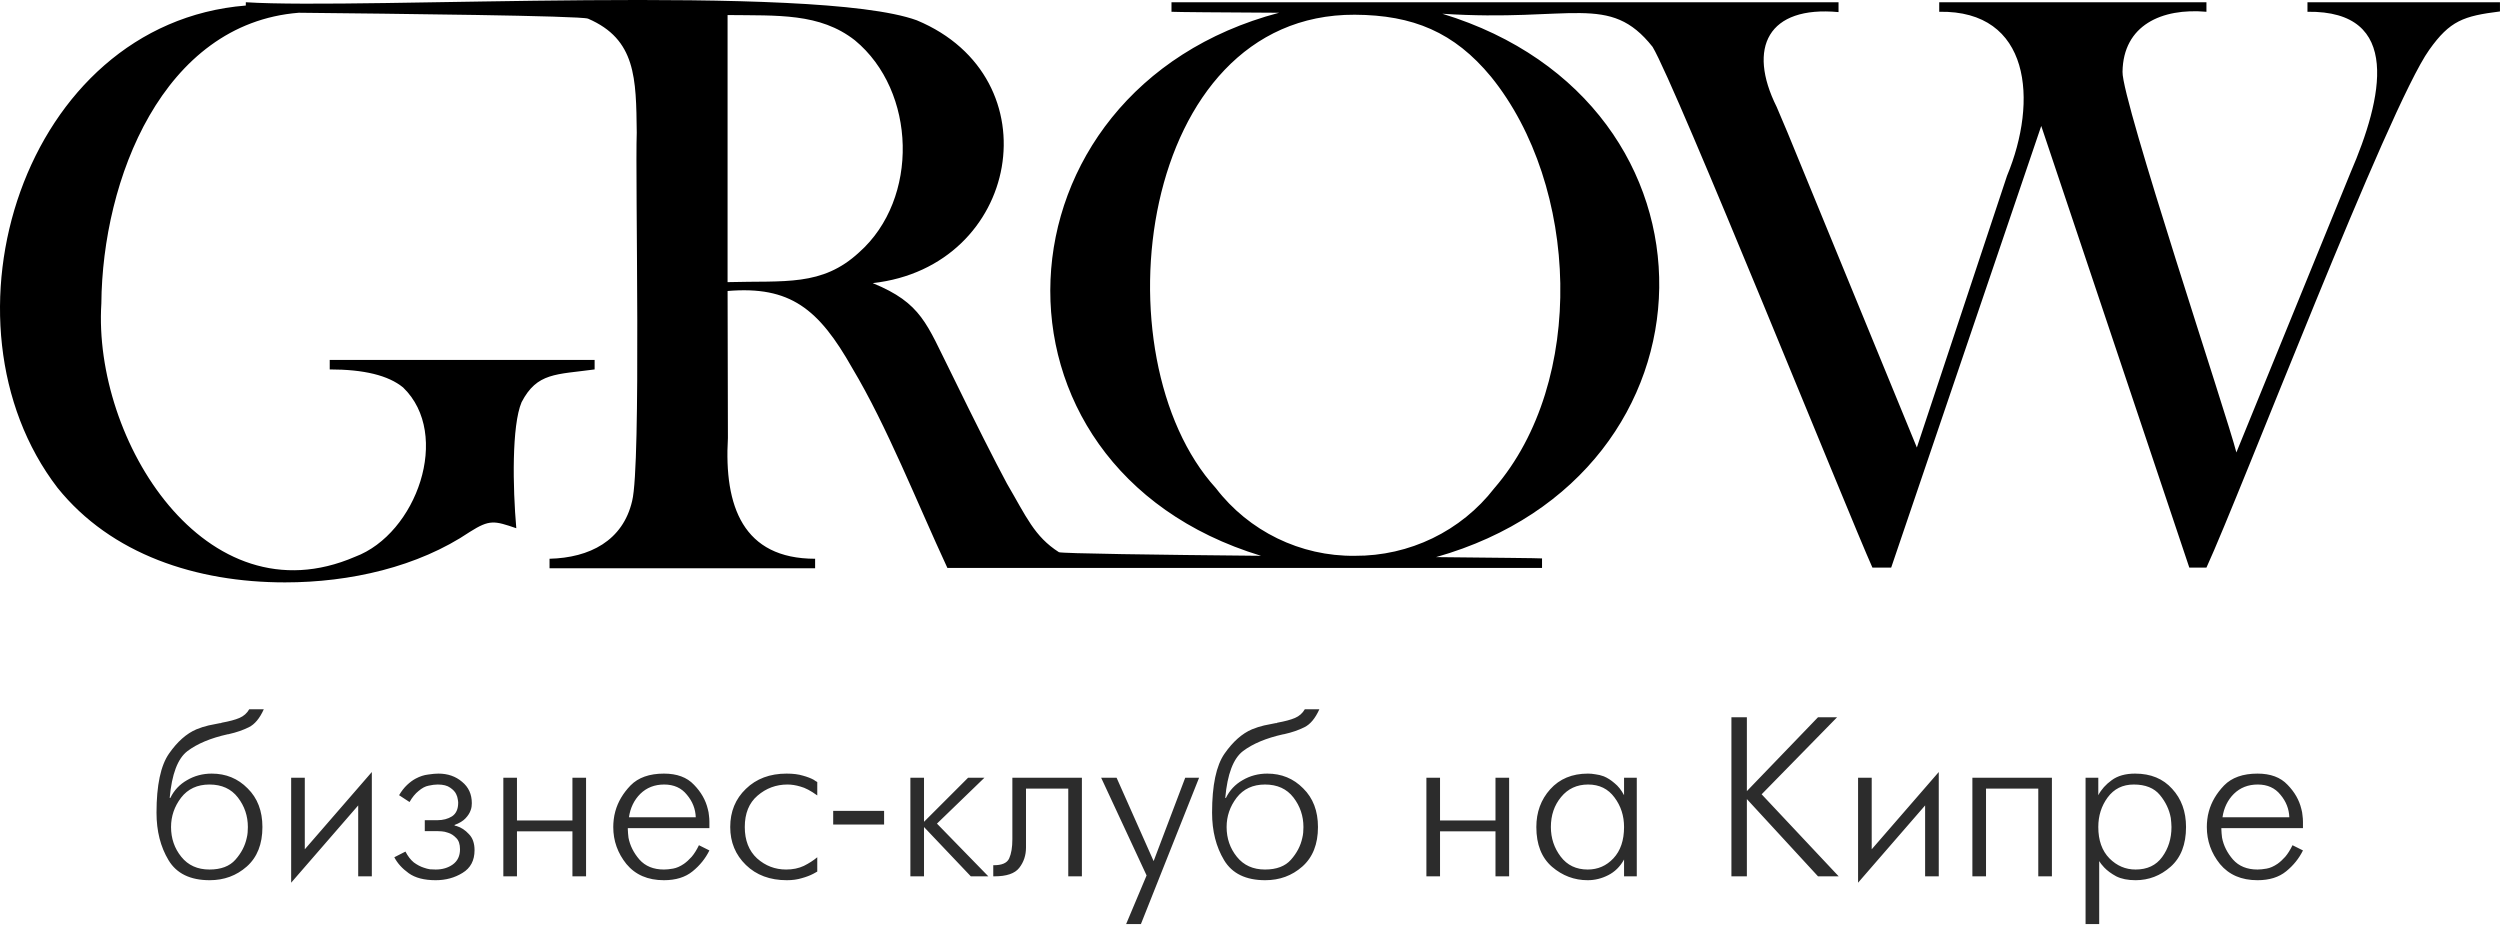
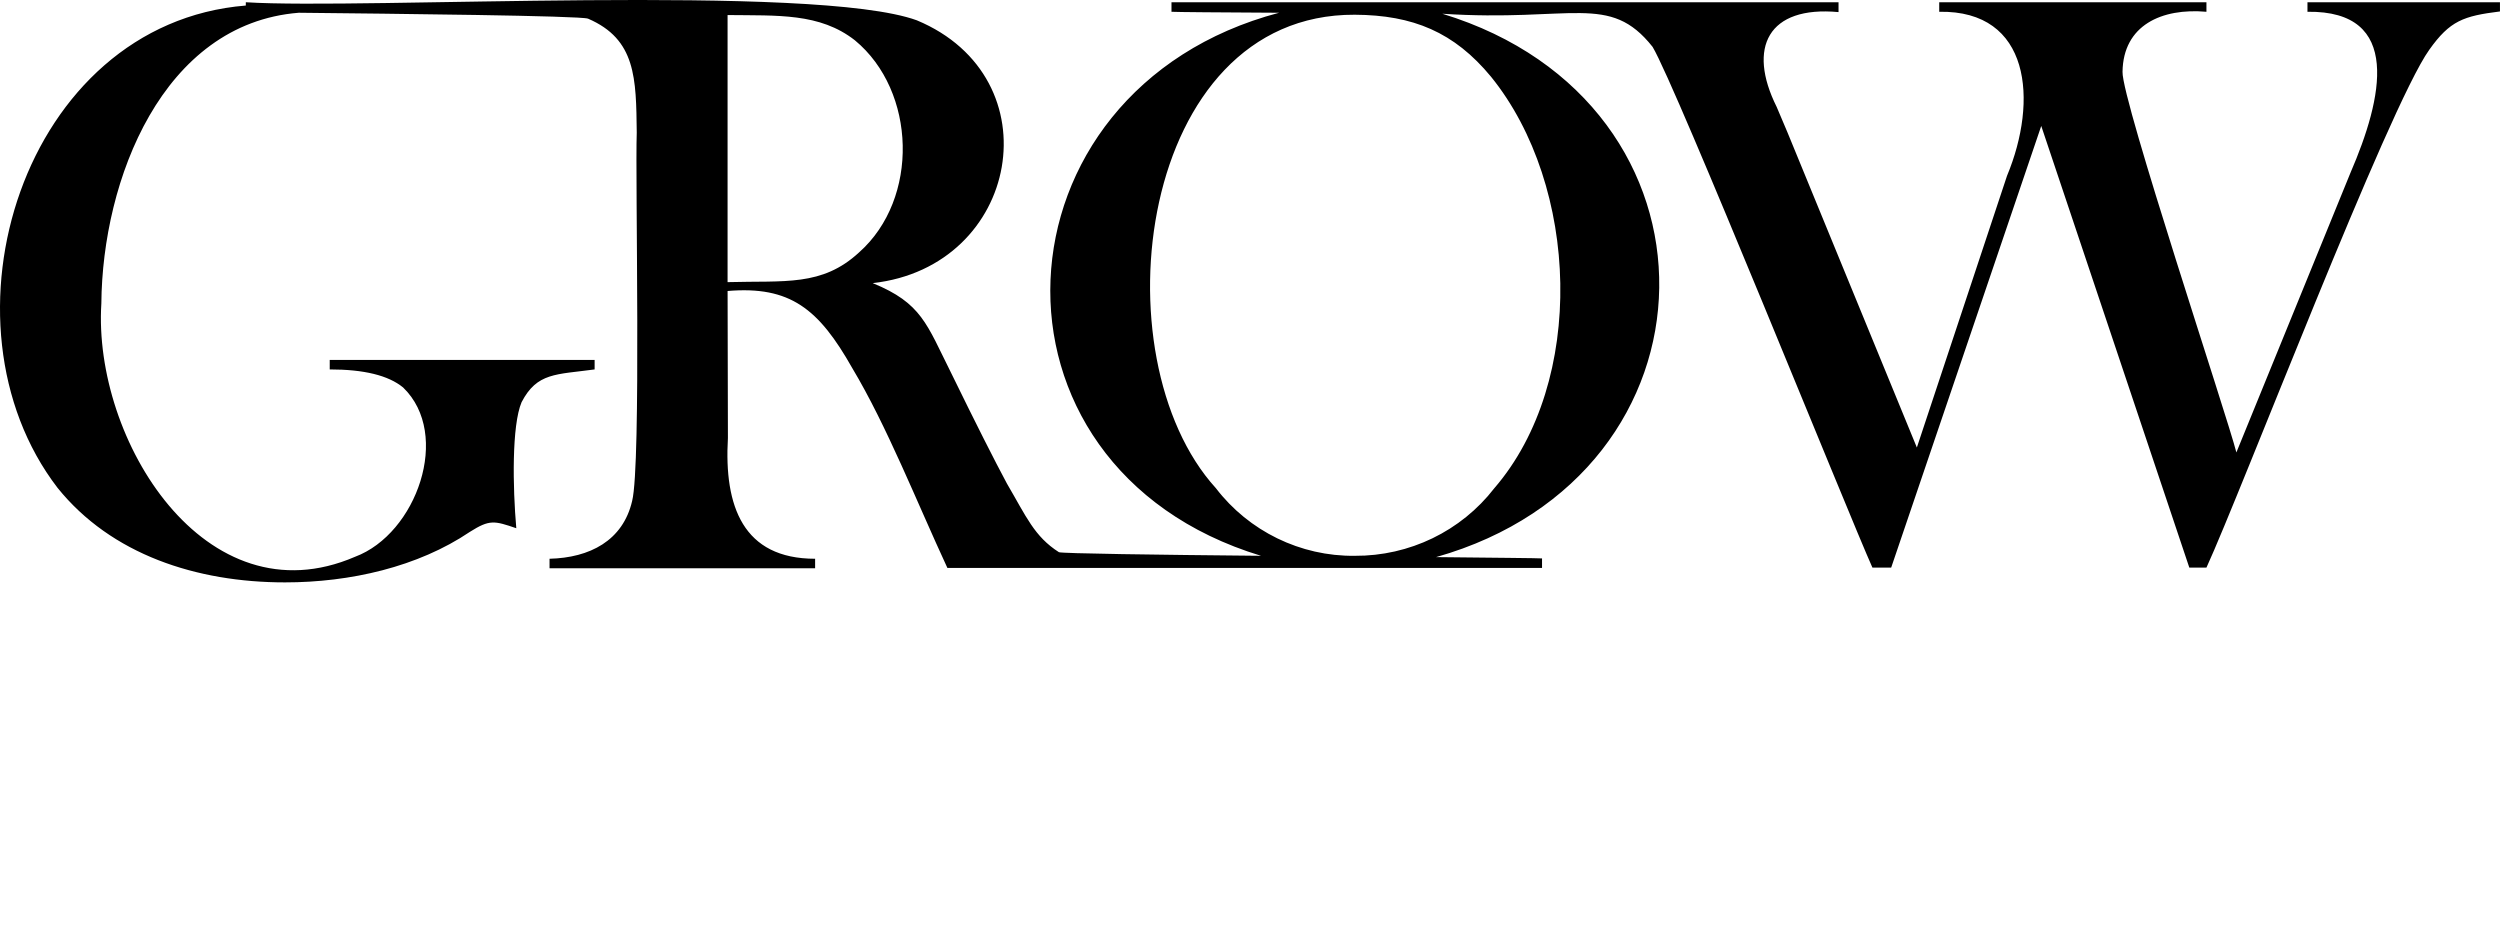
<svg xmlns="http://www.w3.org/2000/svg" viewBox="0 0 141.367 52.554" fill="none">
  <path d="M41.142 15.954V0.851C43.97 0.888 46.352 0.721 48.343 2.28C51.823 5.156 51.99 11.242 48.585 14.266C46.482 16.214 44.38 15.862 41.142 15.954V16.455C44.678 16.158 46.296 17.457 48.194 20.816C50.148 24.081 51.842 28.386 53.572 32.115C58.745 32.115 68.44 32.115 76.628 32.115L76.609 31.429C73.539 31.466 70.617 30.037 68.756 27.607C62.002 20.185 64.328 0.777 76.609 0.833C79.903 0.851 82.229 1.816 84.313 4.339C89.3 10.499 89.709 21.576 84.499 27.607C82.619 30.037 79.698 31.447 76.609 31.429L76.628 32.115H87.197V31.577C87.011 31.559 84.555 31.54 81.205 31.503C97.785 26.809 98.157 5.842 81.559 0.777C88.909 1.259 91.012 -0.429 93.449 2.651C94.752 4.803 104.577 29.202 105.88 32.097H106.94L115.426 7.122L123.799 32.097H124.767C126.702 27.885 135.057 6.046 137.365 2.818C138.537 1.167 139.3 0.907 141.365 0.647V0.127H130.48V0.666C135.876 0.591 134.722 5.582 132.917 9.757L126.46 25.584C125.958 23.58 119.966 5.638 120.022 4.061C120.059 1.426 122.236 0.443 124.767 0.666V0.127H109.657V0.666C114.83 0.573 115.258 5.694 113.49 9.943L108.392 25.306L101.079 7.494L100.465 6.046C98.79 2.688 99.981 0.313 103.963 0.684V0.127H66.244V0.666C66.505 0.684 68.998 0.703 72.329 0.721C55.824 5.082 54.707 26.382 71.306 31.429C65.388 31.373 60.048 31.299 59.88 31.225C58.485 30.334 58.038 29.221 56.94 27.347C56.233 26.03 55.172 23.933 53.777 21.075C52.4 18.329 52.121 17.142 49.348 16.01C57.685 15.082 59.638 4.395 51.842 1.148C46.073 -0.949 20.524 0.554 13.9 0.127V0.313C1.283 1.334 -3.927 18.237 3.256 27.588C6.289 31.355 11.108 32.932 16.114 32.932C19.798 32.932 23.632 32.06 26.572 30.074C27.688 29.369 27.949 29.444 29.195 29.87C28.991 27.551 28.935 24.063 29.493 22.745C30.368 21.057 31.447 21.187 33.624 20.89V20.352H18.645V20.89C20.58 20.89 21.957 21.224 22.794 21.91C25.548 24.564 23.557 30.186 20.077 31.484C11.611 35.14 5.247 24.861 5.731 17.16C5.786 10.165 9.192 1.334 16.895 0.721C22.236 0.777 32.824 0.888 33.252 1.055C35.969 2.224 35.969 4.432 36.006 7.494C35.913 10.036 36.266 26.271 35.745 28.33C35.224 30.575 33.345 31.54 31.075 31.596V32.134H46.092V31.596C42.017 31.596 40.937 28.627 41.161 24.768L41.142 15.954Z" fill="black" />
-   <path d="M9.595 45.12H9.634C9.84 44.692 10.152 44.358 10.572 44.118C10.992 43.87 11.459 43.745 11.973 43.745C12.778 43.745 13.455 44.024 14.003 44.581C14.56 45.129 14.839 45.857 14.839 46.766C14.839 47.734 14.543 48.479 13.952 49.002C13.369 49.516 12.671 49.773 11.857 49.773C10.761 49.773 9.985 49.396 9.531 48.642C9.077 47.888 8.85 46.993 8.85 45.956C8.85 44.405 9.086 43.291 9.557 42.614C10.028 41.938 10.546 41.479 11.112 41.239C11.343 41.145 11.57 41.072 11.793 41.021C12.024 40.97 12.238 40.927 12.435 40.892C12.453 40.892 12.47 40.892 12.487 40.892C12.504 40.884 12.521 40.875 12.538 40.867C12.967 40.789 13.301 40.7 13.541 40.597C13.781 40.494 13.965 40.331 14.093 40.108H14.916C14.685 40.623 14.402 40.961 14.068 41.124C13.742 41.286 13.369 41.415 12.95 41.509C12.932 41.509 12.915 41.513 12.898 41.522C12.89 41.522 12.881 41.522 12.872 41.522C11.913 41.736 11.155 42.053 10.598 42.473C10.049 42.893 9.715 43.775 9.595 45.12ZM11.844 49.169C12.495 49.169 12.984 48.984 13.309 48.616C13.644 48.239 13.858 47.828 13.952 47.382C13.978 47.28 13.995 47.177 14.003 47.074C14.012 46.971 14.016 46.868 14.016 46.766C14.016 46.14 13.828 45.583 13.451 45.095C13.074 44.606 12.538 44.362 11.844 44.362C11.159 44.362 10.623 44.611 10.238 45.108C9.861 45.605 9.672 46.157 9.672 46.766C9.672 47.408 9.865 47.969 10.251 48.449C10.636 48.929 11.168 49.169 11.844 49.169ZM16.464 43.977H17.235V48.025L21.026 43.655V49.554H20.255V45.544L16.464 49.914V43.977ZM23.158 45.352L22.567 44.966C22.704 44.735 22.854 44.542 23.017 44.388C23.18 44.234 23.343 44.114 23.505 44.028C23.745 43.9 23.981 43.823 24.212 43.797C24.444 43.762 24.636 43.745 24.791 43.745C25.322 43.745 25.767 43.9 26.127 44.208C26.496 44.508 26.68 44.911 26.68 45.416C26.68 45.476 26.675 45.54 26.667 45.609C26.658 45.677 26.641 45.746 26.615 45.814C26.564 45.969 26.466 46.123 26.32 46.277C26.183 46.423 25.977 46.547 25.703 46.65V46.675C25.729 46.684 25.75 46.693 25.767 46.701C25.793 46.701 25.814 46.705 25.831 46.714C26.08 46.791 26.307 46.941 26.513 47.164C26.727 47.378 26.834 47.682 26.834 48.076C26.834 48.659 26.607 49.087 26.153 49.361C25.707 49.636 25.202 49.773 24.636 49.773C23.985 49.773 23.475 49.64 23.107 49.374C22.739 49.109 22.469 48.809 22.297 48.475L22.927 48.154C23.064 48.419 23.223 48.625 23.403 48.77C23.591 48.907 23.78 49.006 23.968 49.066C24.088 49.109 24.204 49.139 24.315 49.156C24.427 49.164 24.534 49.169 24.636 49.169C25.014 49.169 25.335 49.074 25.6 48.886C25.874 48.689 26.012 48.402 26.012 48.025C26.012 47.734 25.939 47.519 25.793 47.382C25.656 47.237 25.502 47.138 25.33 47.087C25.21 47.044 25.095 47.018 24.983 47.01C24.872 47.001 24.786 46.997 24.726 46.997H24.02V46.38H24.726C25.052 46.38 25.33 46.307 25.562 46.161C25.793 46.007 25.909 45.75 25.909 45.39C25.909 45.339 25.9 45.27 25.883 45.185C25.874 45.099 25.844 45.005 25.793 44.902C25.733 44.773 25.622 44.654 25.459 44.542C25.296 44.422 25.06 44.362 24.752 44.362C24.598 44.362 24.427 44.384 24.238 44.427C24.05 44.461 23.857 44.564 23.66 44.735C23.574 44.803 23.488 44.889 23.403 44.992C23.317 45.095 23.236 45.215 23.158 45.352ZM28.462 49.554V43.977H29.233V46.393H32.369V43.977H33.14V49.554H32.369V47.01H29.233V49.554H28.462ZM39.523 47.794L40.114 48.089C39.892 48.543 39.575 48.937 39.163 49.271C38.752 49.606 38.212 49.773 37.544 49.773C36.636 49.773 35.929 49.469 35.424 48.86C34.927 48.243 34.678 47.545 34.678 46.766C34.678 46.628 34.687 46.487 34.704 46.341C34.721 46.187 34.751 46.033 34.794 45.879C34.94 45.347 35.227 44.859 35.655 44.414C36.092 43.968 36.722 43.745 37.544 43.745C38.281 43.745 38.847 43.955 39.241 44.375C39.643 44.786 39.905 45.245 40.024 45.75C40.059 45.87 40.08 45.99 40.089 46.11C40.106 46.23 40.114 46.346 40.114 46.457V46.83H35.501C35.501 46.838 35.501 46.847 35.501 46.855C35.501 46.864 35.501 46.872 35.501 46.881C35.501 46.881 35.501 46.885 35.501 46.894C35.501 46.971 35.505 47.048 35.514 47.125C35.522 47.202 35.531 47.284 35.539 47.369C35.625 47.815 35.831 48.226 36.156 48.603C36.49 48.98 36.953 49.169 37.544 49.169C37.69 49.169 37.861 49.152 38.058 49.117C38.255 49.083 38.461 48.993 38.675 48.847C38.821 48.744 38.966 48.612 39.112 48.449C39.258 48.278 39.395 48.059 39.523 47.794ZM35.565 46.213H39.343C39.326 45.742 39.159 45.317 38.842 44.941C38.534 44.555 38.105 44.362 37.557 44.362C37.017 44.362 36.567 44.538 36.207 44.889C35.856 45.24 35.642 45.682 35.565 46.213ZM46.214 48.475V49.284C46.18 49.301 46.141 49.323 46.099 49.349C46.064 49.366 46.026 49.387 45.983 49.413C45.803 49.507 45.589 49.588 45.34 49.657C45.092 49.734 44.809 49.773 44.492 49.773C43.541 49.773 42.77 49.486 42.179 48.912C41.588 48.338 41.292 47.622 41.292 46.766C41.292 45.892 41.588 45.172 42.179 44.606C42.77 44.032 43.537 43.745 44.479 43.745C44.848 43.745 45.156 43.784 45.405 43.861C45.653 43.929 45.854 44.007 46.009 44.092C46.051 44.118 46.09 44.144 46.124 44.17C46.159 44.186 46.189 44.204 46.214 44.221V44.979C45.846 44.713 45.529 44.546 45.263 44.478C45.006 44.401 44.762 44.362 44.531 44.362C43.888 44.362 43.323 44.572 42.835 44.992C42.355 45.403 42.115 45.994 42.115 46.766C42.115 47.519 42.346 48.111 42.809 48.539C43.28 48.959 43.828 49.169 44.454 49.169C44.831 49.169 45.165 49.1 45.456 48.963C45.747 48.817 46 48.655 46.214 48.475ZM47.114 45.853H49.993V46.624H47.114V45.853ZM51.479 49.554V43.977H52.25V46.47L54.743 43.977H55.668L52.982 46.573L55.887 49.554H54.897L52.25 46.766V49.554H51.479ZM61.178 43.977V49.554H60.407V44.594H58.017V47.922C58.017 48.368 57.888 48.753 57.631 49.079C57.383 49.396 56.916 49.554 56.23 49.554C56.222 49.554 56.213 49.554 56.205 49.554C56.196 49.554 56.188 49.554 56.179 49.554C56.179 49.554 56.175 49.554 56.166 49.554V48.925C56.646 48.933 56.946 48.805 57.066 48.539C57.186 48.273 57.246 47.913 57.246 47.459V43.977H61.178ZM62.266 43.977H63.139L65.234 48.693L67.021 43.977H67.805L64.515 52.253H63.679L64.836 49.503L62.266 43.977ZM69.284 45.12H69.323C69.528 44.692 69.841 44.358 70.261 44.118C70.681 43.87 71.148 43.745 71.662 43.745C72.467 43.745 73.144 44.024 73.692 44.581C74.249 45.129 74.527 45.857 74.527 46.766C74.527 47.734 74.232 48.479 73.641 49.002C73.058 49.516 72.36 49.773 71.546 49.773C70.449 49.773 69.674 49.396 69.22 48.642C68.766 47.888 68.539 46.993 68.539 45.956C68.539 44.405 68.774 43.291 69.245 42.614C69.717 41.938 70.235 41.479 70.8 41.239C71.032 41.145 71.259 41.072 71.482 41.021C71.713 40.97 71.927 40.927 72.124 40.892C72.141 40.892 72.158 40.892 72.176 40.892C72.193 40.884 72.21 40.875 72.227 40.867C72.655 40.789 72.99 40.7 73.229 40.597C73.469 40.494 73.654 40.331 73.782 40.108H74.605C74.373 40.623 74.091 40.961 73.756 41.124C73.431 41.286 73.058 41.415 72.638 41.509C72.621 41.509 72.604 41.513 72.587 41.522C72.578 41.522 72.57 41.522 72.561 41.522C71.602 41.736 70.843 42.053 70.286 42.473C69.738 42.893 69.404 43.775 69.284 45.12ZM71.533 49.169C72.184 49.169 72.672 48.984 72.998 48.616C73.332 48.239 73.546 47.828 73.641 47.382C73.667 47.28 73.684 47.177 73.692 47.074C73.701 46.971 73.705 46.868 73.705 46.766C73.705 46.14 73.516 45.583 73.14 45.095C72.763 44.606 72.227 44.362 71.533 44.362C70.848 44.362 70.312 44.611 69.927 45.108C69.55 45.605 69.361 46.157 69.361 46.766C69.361 47.408 69.554 47.969 69.94 48.449C70.325 48.929 70.856 49.169 71.533 49.169ZM80.658 49.554V43.977H81.429V46.393H84.565V43.977H85.336V49.554H84.565V47.01H81.429V49.554H80.658ZM91.835 44.966V43.977H92.555V49.554H91.835V48.603C91.612 49.006 91.312 49.301 90.936 49.49C90.567 49.678 90.182 49.773 89.779 49.773C89.025 49.773 88.352 49.52 87.761 49.014C87.17 48.5 86.875 47.751 86.875 46.766C86.875 45.926 87.136 45.215 87.658 44.632C88.19 44.041 88.901 43.745 89.792 43.745C89.929 43.745 90.07 43.758 90.216 43.784C90.37 43.801 90.529 43.84 90.692 43.9C90.897 43.985 91.098 44.114 91.295 44.285C91.501 44.448 91.681 44.675 91.835 44.966ZM89.779 49.169C90.353 49.169 90.837 48.959 91.231 48.539C91.634 48.111 91.835 47.519 91.835 46.766C91.835 46.131 91.655 45.574 91.295 45.095C90.936 44.606 90.439 44.362 89.805 44.362C89.171 44.362 88.661 44.598 88.275 45.069C87.89 45.532 87.697 46.097 87.697 46.766C87.697 47.391 87.881 47.948 88.25 48.436C88.618 48.925 89.128 49.169 89.779 49.169ZM97.906 49.554V40.558H98.78V44.735L102.803 40.558H103.882L99.615 44.915L103.972 49.554H102.803L98.78 45.185V49.554H97.906ZM105.068 43.977H105.839V48.025L109.631 43.655V49.554H108.859V45.544L105.068 49.914V43.977ZM111.532 43.977H116.029V49.554H115.258V44.594H112.303V49.554H111.532V43.977ZM117.932 43.977H118.652V44.966C118.823 44.641 119.076 44.358 119.41 44.118C119.744 43.87 120.186 43.745 120.734 43.745C121.616 43.745 122.315 44.032 122.829 44.606C123.351 45.172 123.613 45.892 123.613 46.766C123.613 47.751 123.321 48.5 122.739 49.014C122.164 49.52 121.505 49.773 120.76 49.773C120.322 49.773 119.959 49.7 119.667 49.554C119.384 49.4 119.157 49.233 118.986 49.053C118.926 48.984 118.87 48.92 118.819 48.86C118.776 48.8 118.737 48.744 118.703 48.693V52.253H117.932V43.977ZM120.76 49.169C121.419 49.169 121.92 48.933 122.263 48.462C122.614 47.982 122.79 47.417 122.79 46.766C122.79 46.68 122.786 46.594 122.777 46.508C122.769 46.423 122.76 46.337 122.751 46.251C122.666 45.78 122.46 45.347 122.135 44.954C121.809 44.559 121.317 44.362 120.657 44.362C120.031 44.362 119.539 44.606 119.179 45.095C118.828 45.574 118.652 46.131 118.652 46.766C118.652 47.519 118.862 48.111 119.282 48.539C119.701 48.959 120.194 49.169 120.76 49.169ZM129.634 47.794L130.225 48.089C130.002 48.543 129.685 48.937 129.274 49.271C128.863 49.606 128.323 49.773 127.655 49.773C126.746 49.773 126.04 49.469 125.534 48.86C125.037 48.243 124.789 47.545 124.789 46.766C124.789 46.628 124.797 46.487 124.814 46.341C124.831 46.187 124.861 46.033 124.904 45.879C125.05 45.347 125.337 44.859 125.765 44.414C126.202 43.968 126.832 43.745 127.655 43.745C128.391 43.745 128.957 43.955 129.351 44.375C129.754 44.786 130.015 45.245 130.135 45.75C130.169 45.87 130.191 45.99 130.199 46.11C130.216 46.23 130.225 46.346 130.225 46.457V46.83H125.611C125.611 46.838 125.611 46.847 125.611 46.855C125.611 46.864 125.611 46.872 125.611 46.881C125.611 46.881 125.611 46.885 125.611 46.894C125.611 46.971 125.615 47.048 125.624 47.125C125.633 47.202 125.641 47.284 125.65 47.369C125.735 47.815 125.941 48.226 126.267 48.603C126.601 48.98 127.063 49.169 127.655 49.169C127.8 49.169 127.972 49.152 128.169 49.117C128.366 49.083 128.571 48.993 128.786 48.847C128.931 48.744 129.077 48.612 129.222 48.449C129.368 48.278 129.505 48.059 129.634 47.794ZM125.675 46.213H129.454C129.437 45.742 129.27 45.317 128.953 44.941C128.644 44.555 128.216 44.362 127.668 44.362C127.128 44.362 126.678 44.538 126.318 44.889C125.967 45.24 125.753 45.682 125.675 46.213Z" fill="#2C2C2C" />
</svg>